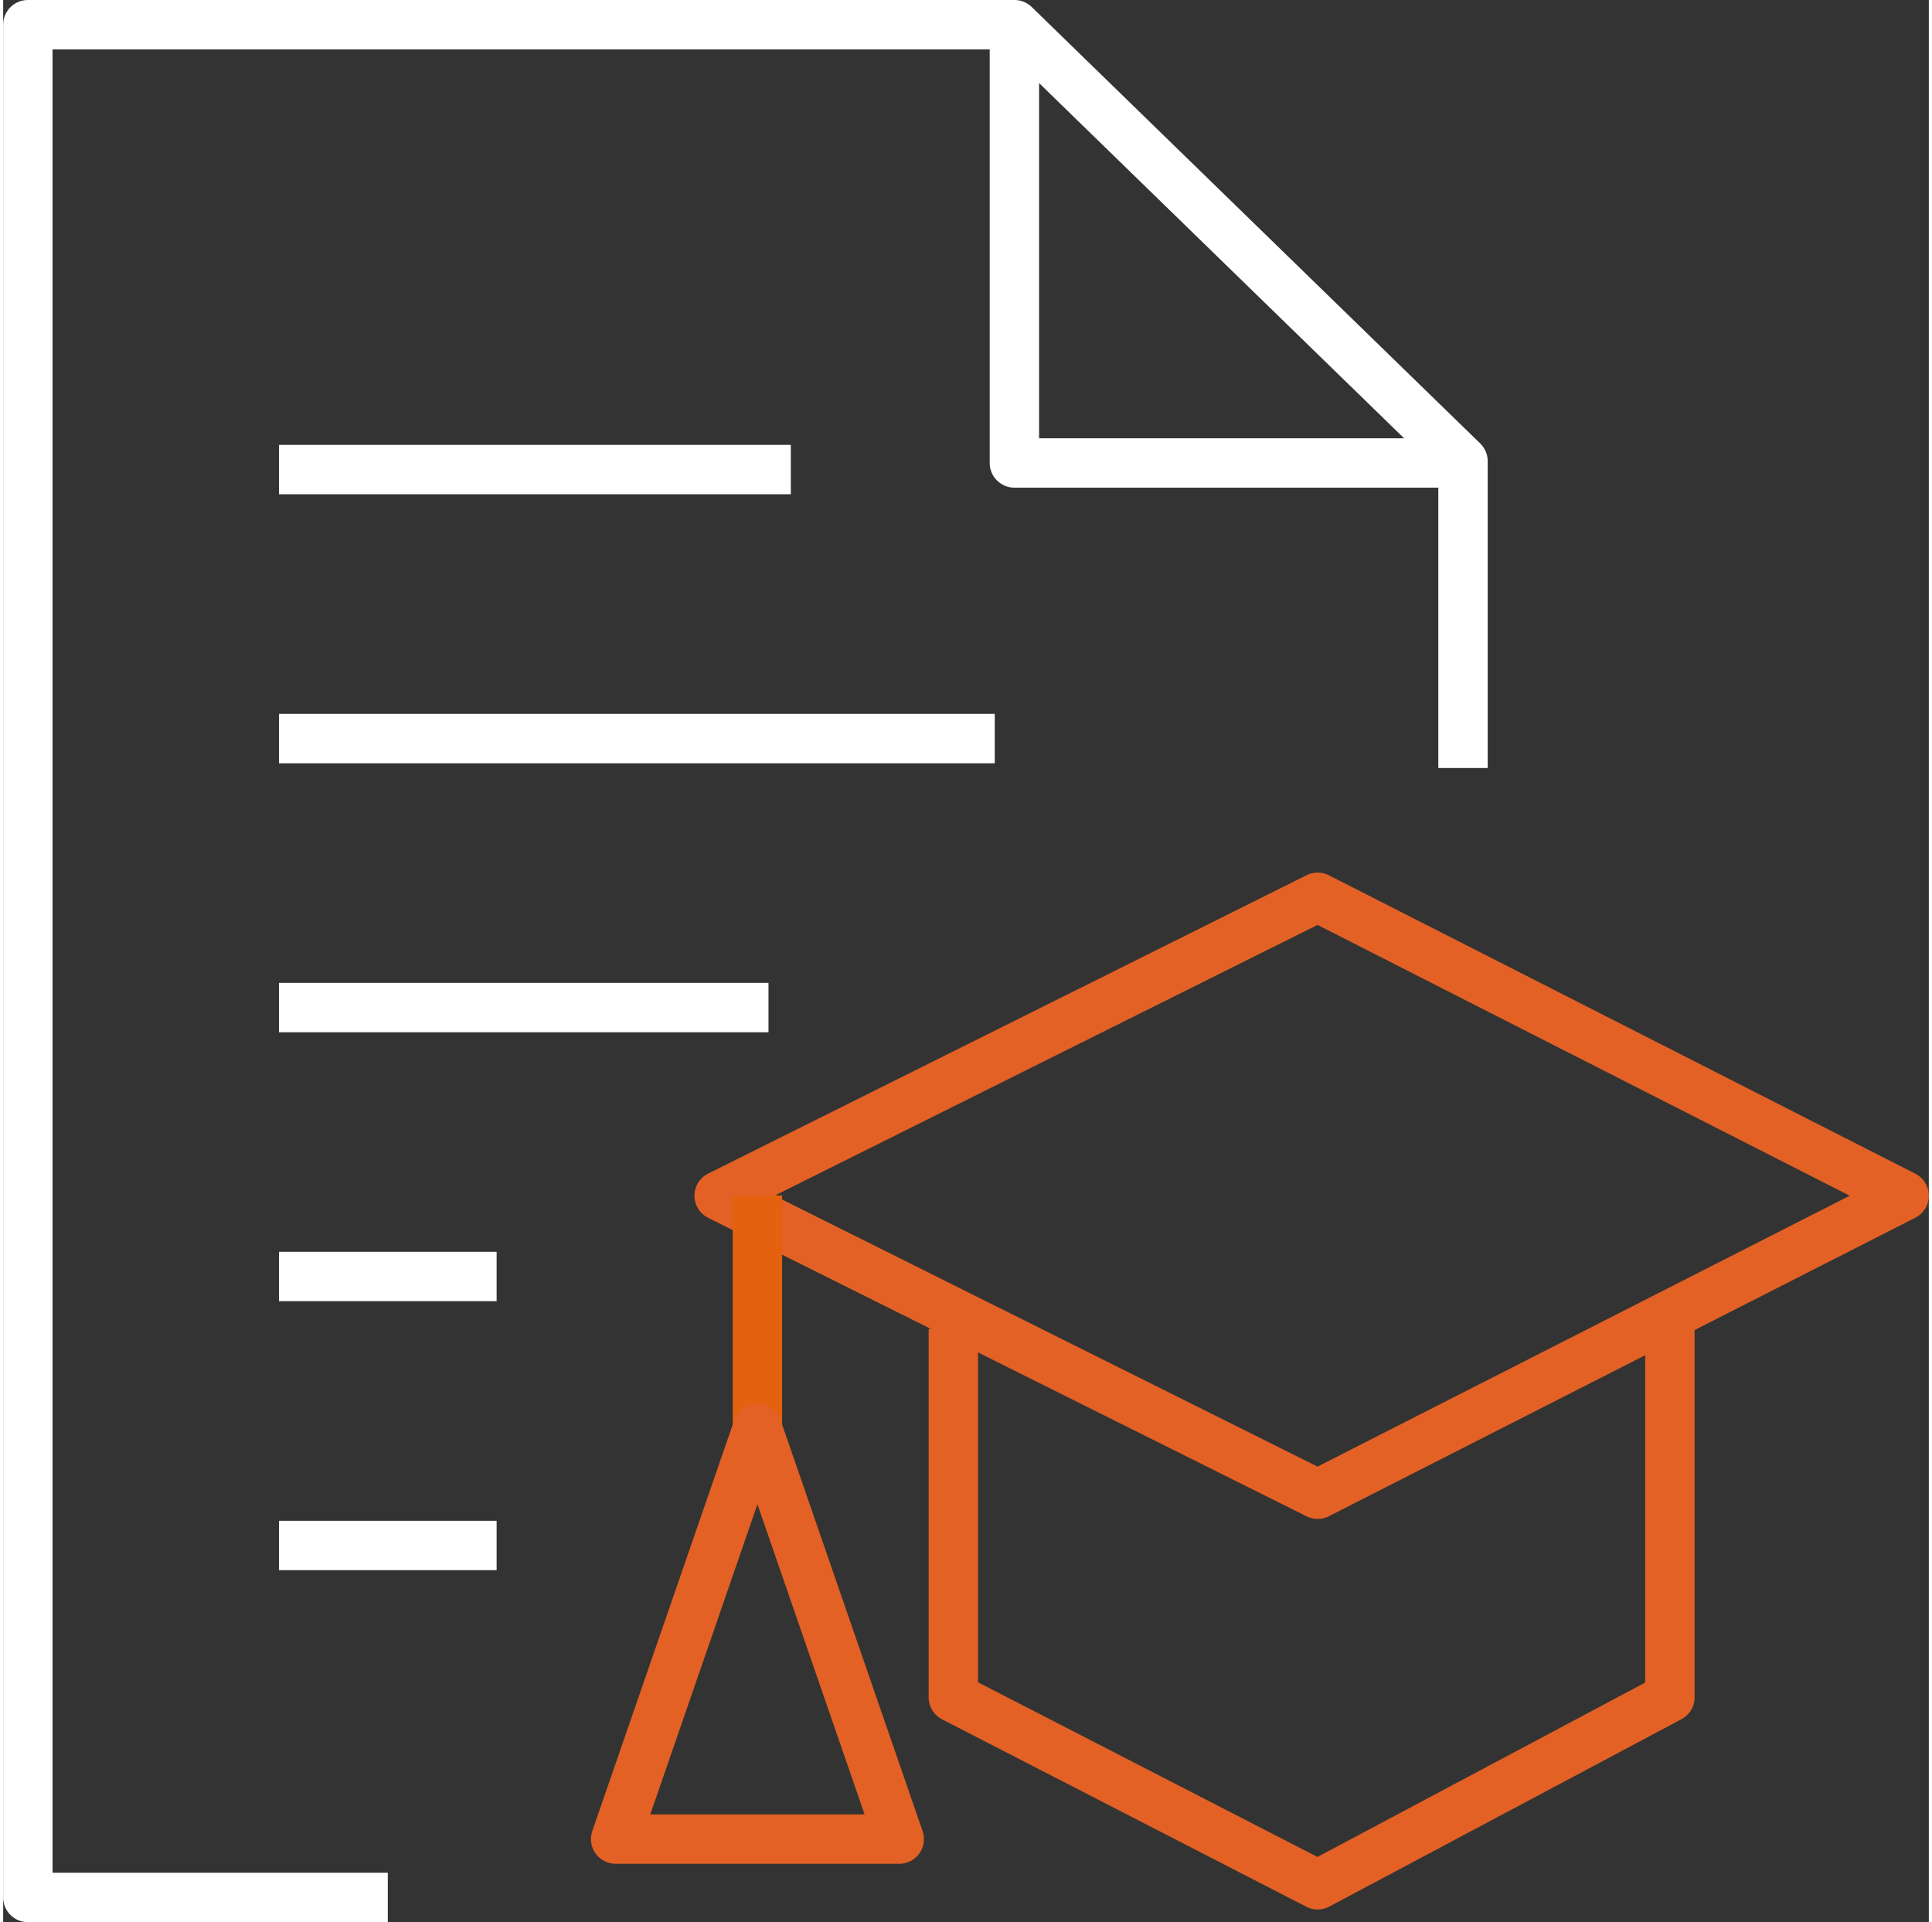
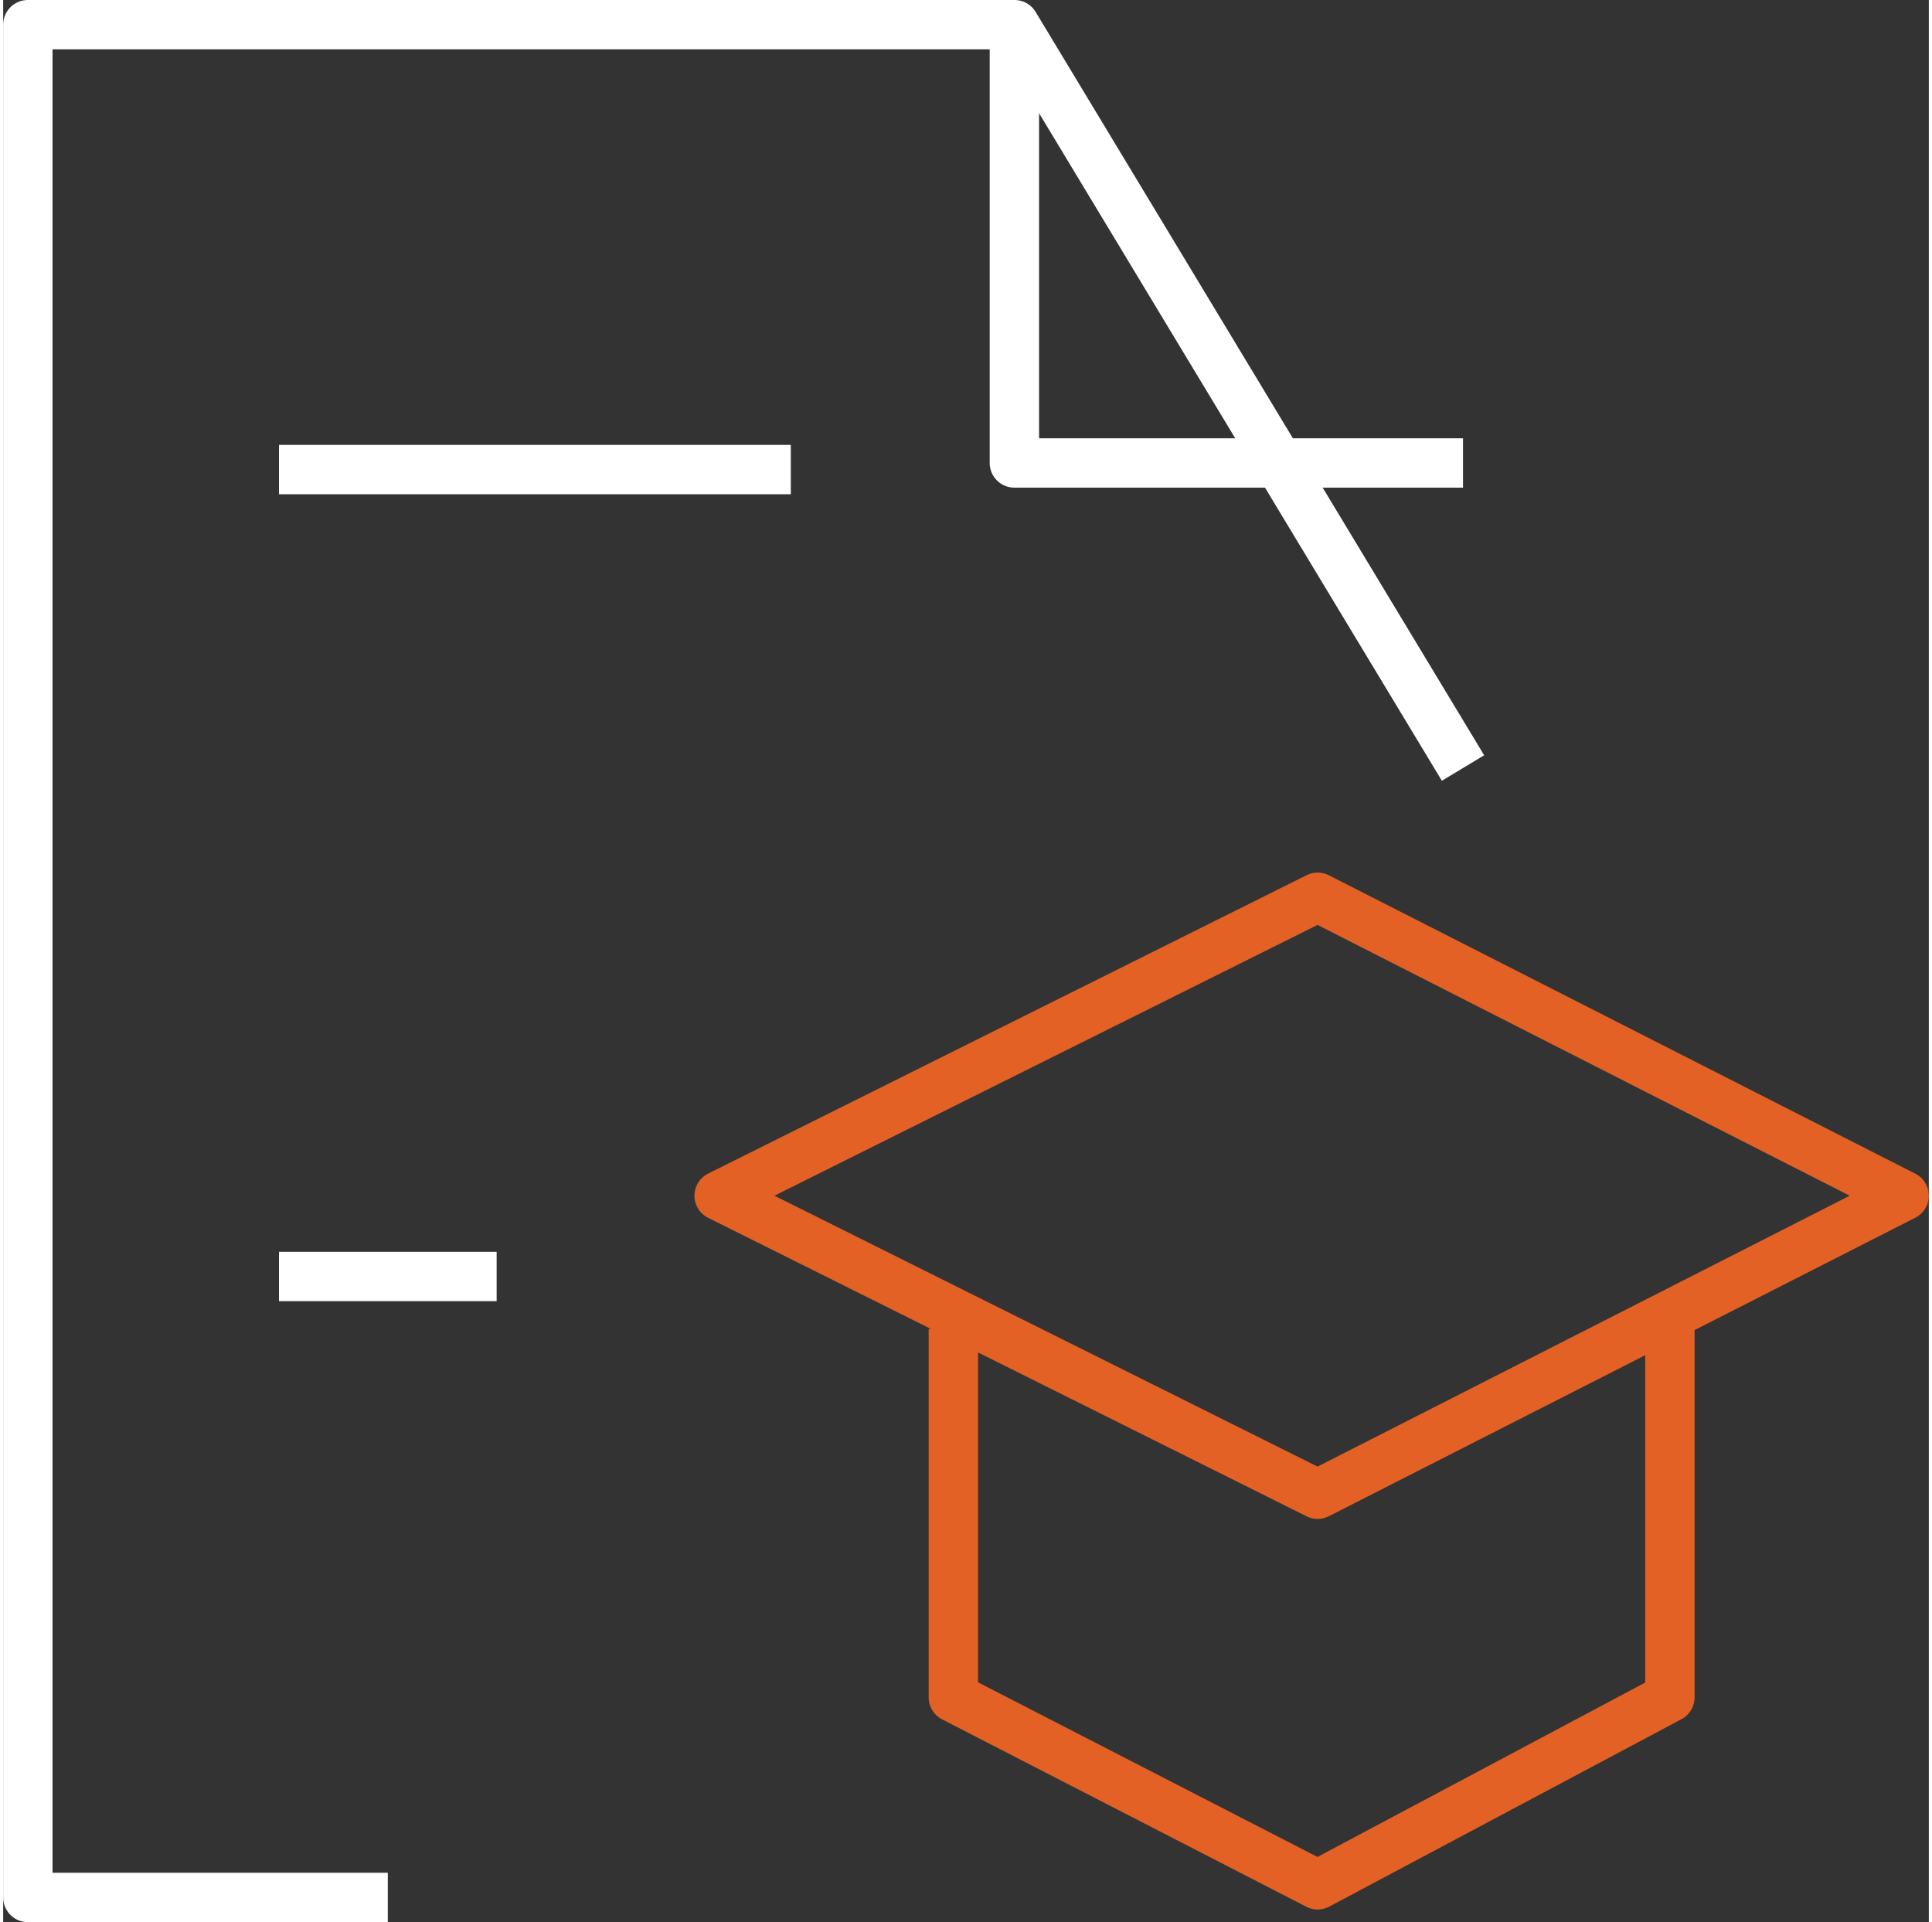
<svg xmlns="http://www.w3.org/2000/svg" id="Icon66290ec49f542" viewBox="0 0 195 194.64" aria-hidden="true" width="195px" height="194px">
  <rect x="0" y="0" width="195" height="194.64" fill="#333333" stroke="none" />
  <defs>
    <linearGradient class="cerosgradient" data-cerosgradient="true" id="CerosGradient_id94a21cd1c" gradientUnits="userSpaceOnUse" x1="50%" y1="100%" x2="50%" y2="0%">
      <stop offset="0%" stop-color="#d1d1d1" />
      <stop offset="100%" stop-color="#d1d1d1" />
    </linearGradient>
    <linearGradient />
    <style>
      .cls-1-66290ec49f542{
        stroke: #fff;
      }

      .cls-1-66290ec49f542, .cls-2-66290ec49f542, .cls-3-66290ec49f542{
        fill: none;
        stroke-linejoin: round;
        stroke-width: 5px;
      }

      .cls-2-66290ec49f542{
        stroke: #e36125;
      }

      .cls-3-66290ec49f542{
        stroke: #e3610f;
      }
    </style>
  </defs>
-   <path class="cls-1-66290ec49f542" d="M147.83,46.88h-45.43V2.5M147.83,77.77v-31.07L102.41,2.5H2.5v189.64h36.45" />
+   <path class="cls-1-66290ec49f542" d="M147.83,46.88h-45.43V2.5M147.83,77.77L102.41,2.5H2.5v189.64h36.45" />
  <g>
-     <path id="Shape_13566290ec49f542" data-name="Shape 135" class="cls-1-66290ec49f542" d="M27.93,74.79h72.48" />
-     <path id="Shape_13666290ec49f542" data-name="Shape 136" class="cls-1-66290ec49f542" d="M27.93,102.03h49.57" />
    <path id="Shape_13766290ec49f542" data-name="Shape 137" class="cls-1-66290ec49f542" d="M27.93,47.55h51.83" />
    <path id="Shape_13866290ec49f542" data-name="Shape 138" class="cls-1-66290ec49f542" d="M27.93,129.26h22.04" />
-     <path id="Shape_13966290ec49f542" data-name="Shape 139" class="cls-1-66290ec49f542" d="M27.93,156.5h22.04" />
  </g>
  <g>
    <g>
      <polyline class="cls-2-66290ec49f542" points="96.22 134.57 96.22 171.88 133.11 190.86 168.78 171.88 168.78 132.33" />
      <polygon class="cls-2-66290ec49f542" points="133.11 151.31 192.5 121.08 133.11 90.86 72.5 121.08 133.11 151.31" />
    </g>
-     <line class="cls-3-66290ec49f542" x1="76.38" y1="121.05" x2="76.38" y2="150.53" />
-     <polygon class="cls-2-66290ec49f542" points="76.38 144.67 62.02 186.23 90.74 186.23 76.38 144.67" />
  </g>
</svg>